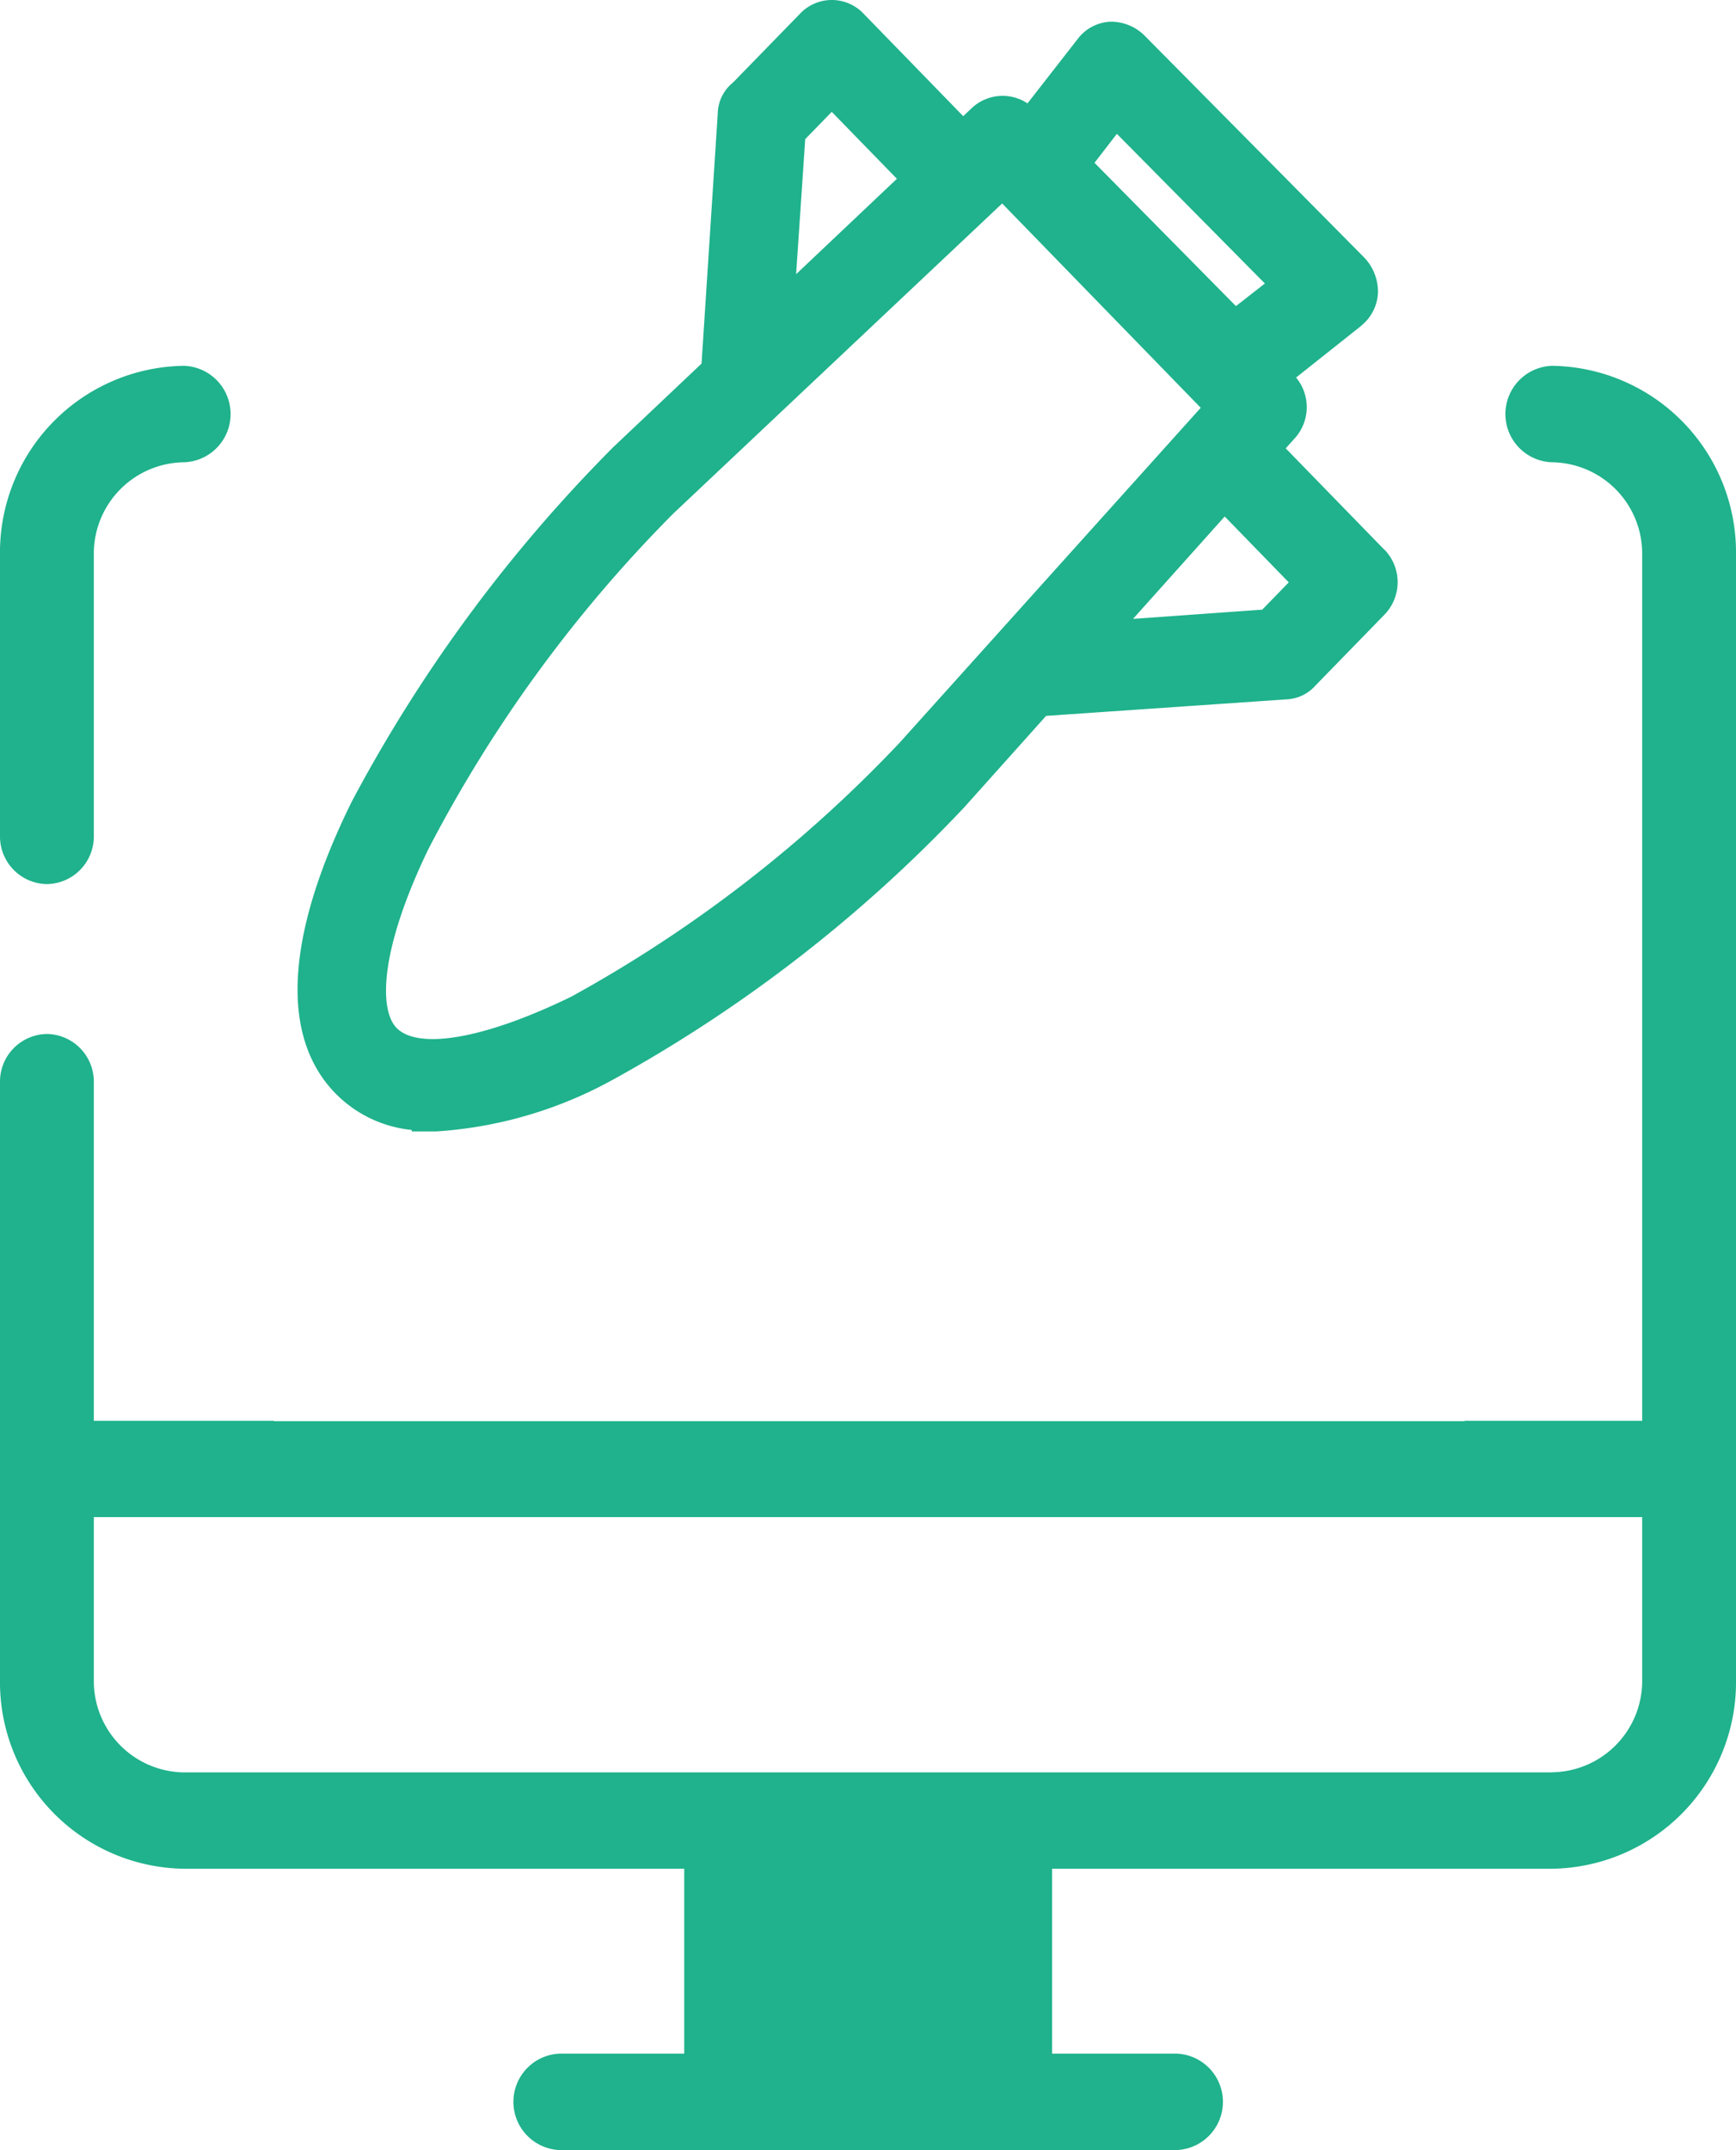
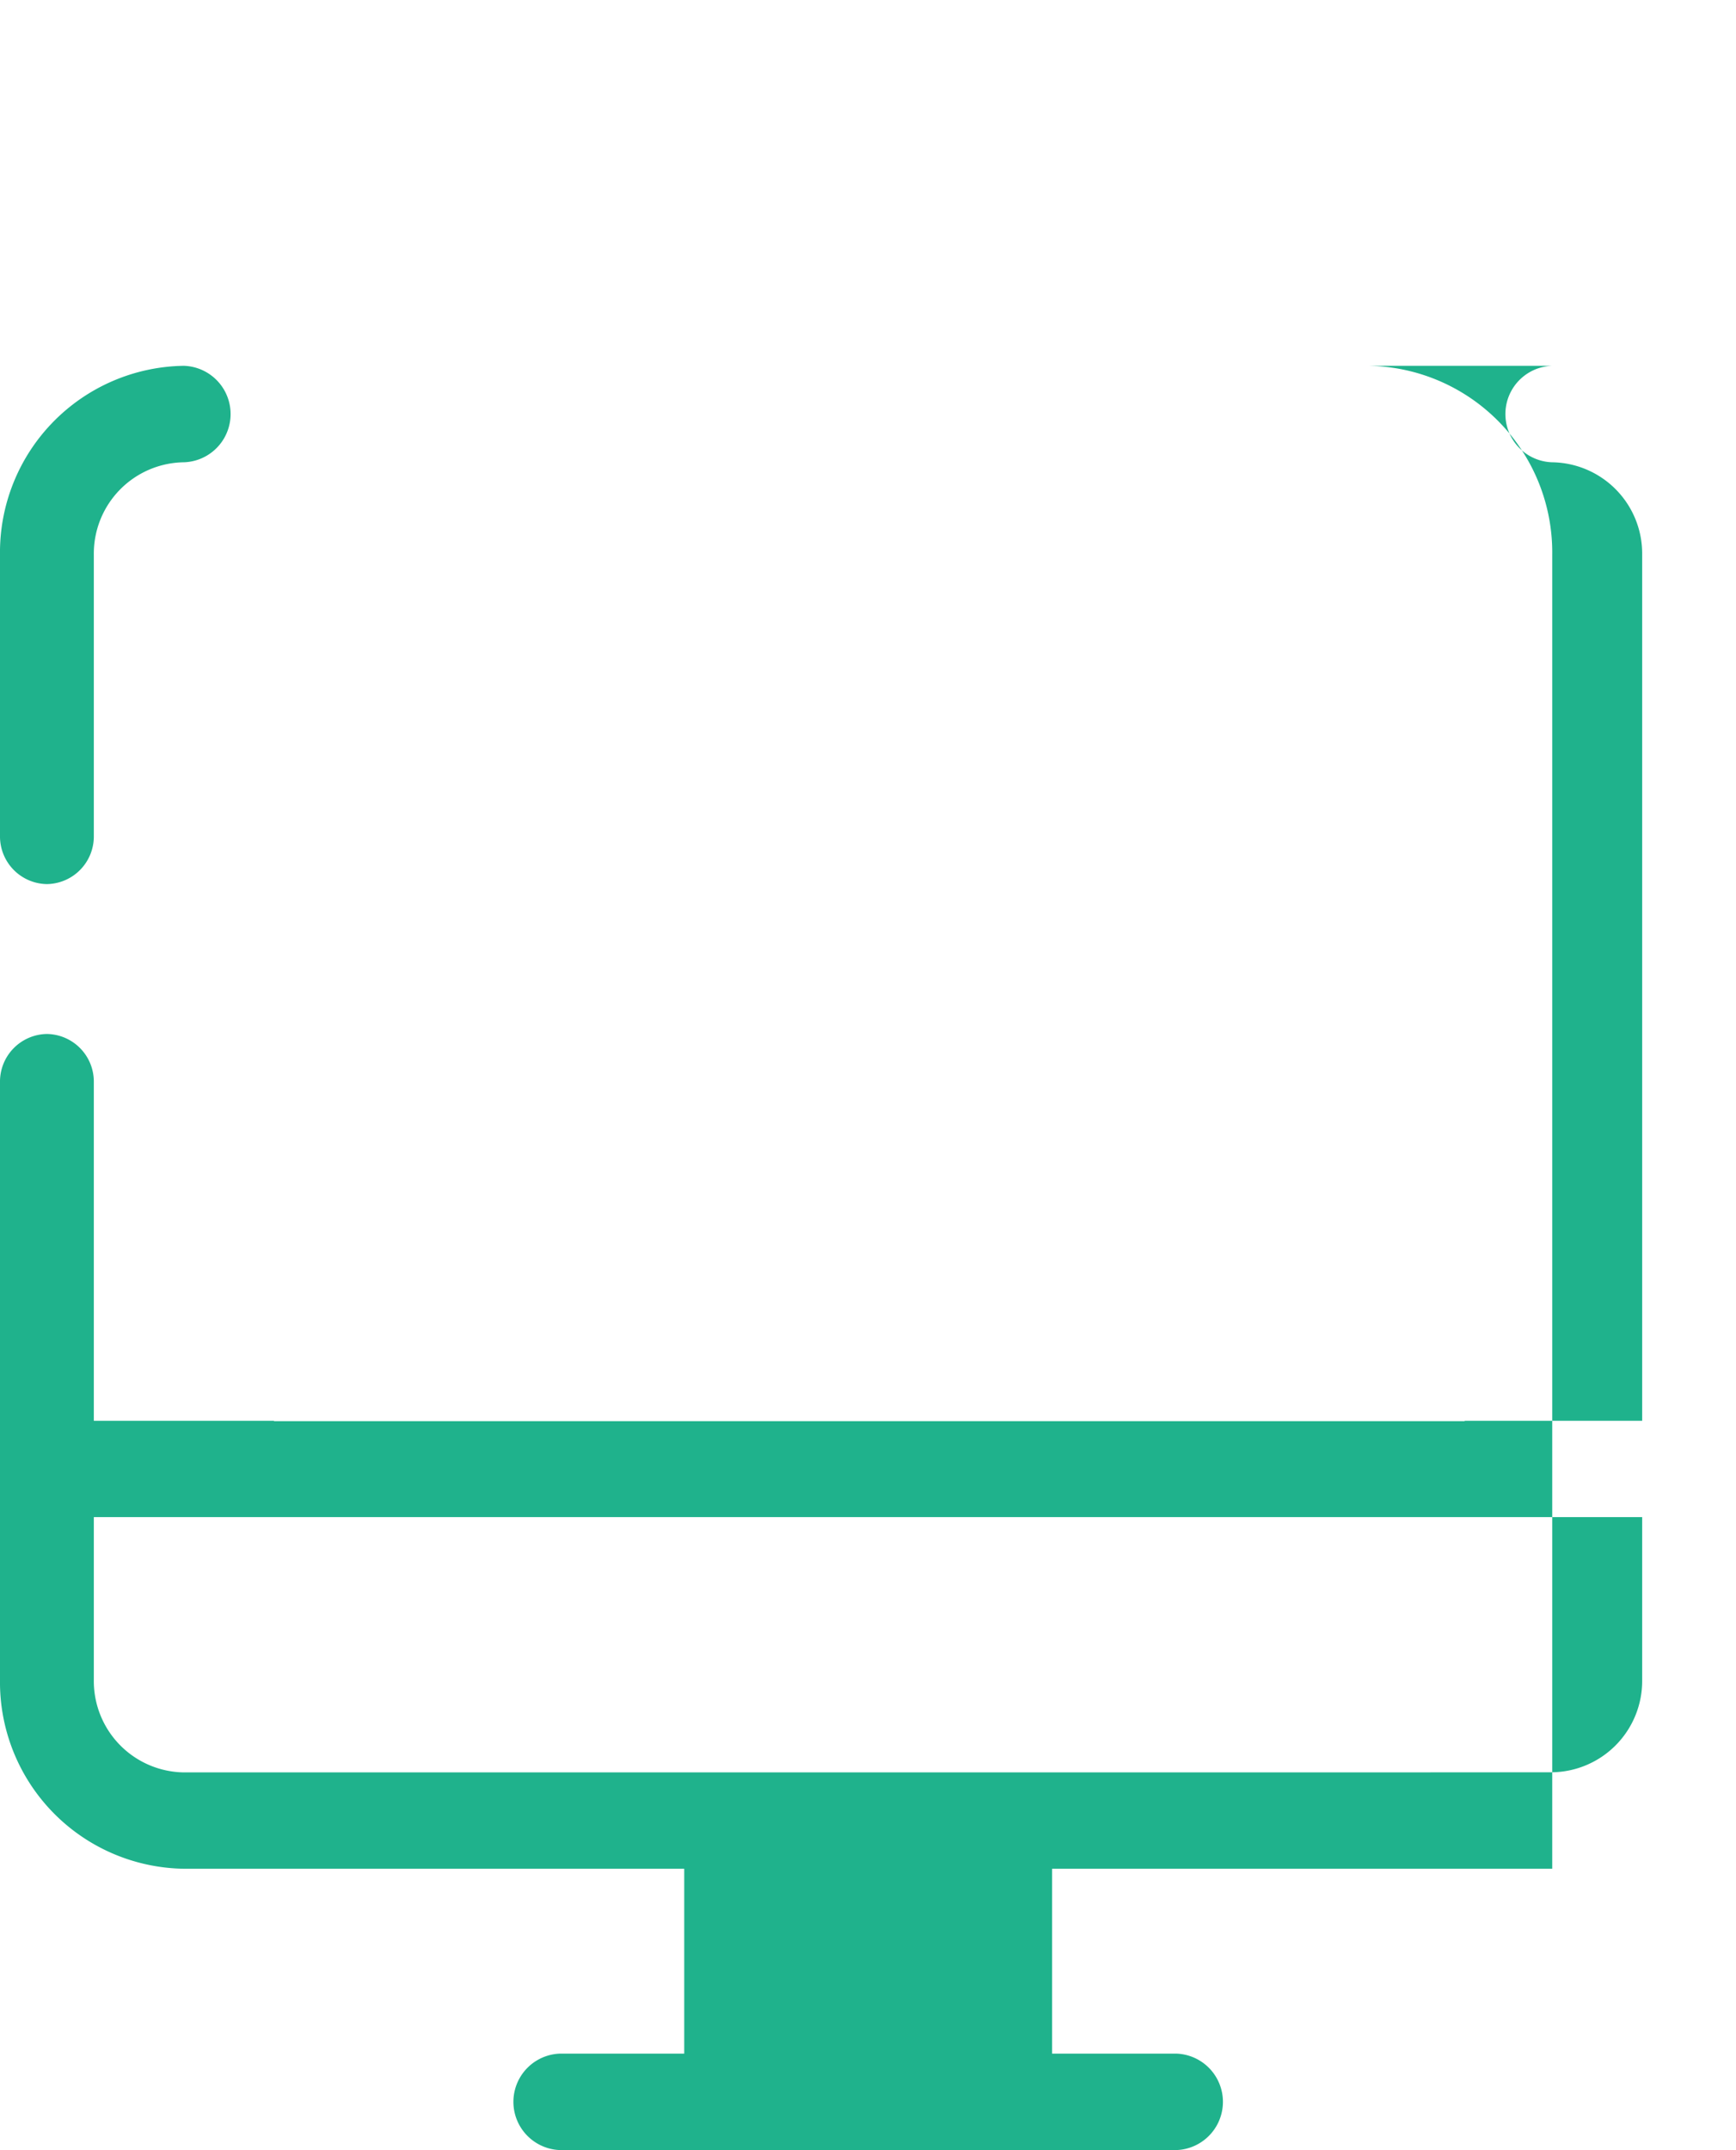
<svg xmlns="http://www.w3.org/2000/svg" id="Group_22208" data-name="Group 22208" width="42" height="52" viewBox="0 0 42 52">
  <defs>
    <clipPath id="clip-path">
      <rect id="Rectangle_5247" data-name="Rectangle 5247" width="42" height="52" fill="#1fb28c" />
    </clipPath>
  </defs>
  <g id="Group_22207" data-name="Group 22207" clip-path="url(#clip-path)">
    <path id="Path_23142" data-name="Path 23142" d="M4.446,91.021A4.513,4.513,0,0,0,0,95.589v6.8a1.152,1.152,0,0,0,1.135,1.166,1.152,1.152,0,0,0,1.135-1.166v-6.8a2.209,2.209,0,0,1,2.176-2.235,1.167,1.167,0,0,0,0-2.333" transform="translate(0 -82.174)" fill="#1fb28c" />
-     <rect id="Rectangle_5246" data-name="Rectangle 5246" width="3.311" height="3.402" transform="translate(19.345 45.731)" fill="#1fb28c" />
-     <path id="Path_23143" data-name="Path 23143" d="M102.374,13.292l-2.384-2.449.191-.213a1.125,1.125,0,0,0,.06-1.5L101.8,7.893l.04-.036a1.083,1.083,0,0,0,.382-.782,1.2,1.2,0,0,0-.326-.84L96.564.85a1.152,1.152,0,0,0-.818-.325,1.052,1.052,0,0,0-.762.383L93.743,2.5a1.09,1.09,0,0,0-1.355.12l-.2.19L89.778.332a1.057,1.057,0,0,0-1.539,0L86.614,2a.982.982,0,0,0-.365.748l-.392,6.045-2.132,2.017-.013.013a36.162,36.162,0,0,0-6.316,8.56c-1.6,3.236-1.743,5.676-.4,7.056a3,3,0,0,0,1.849.888l0,.036h.589a10.194,10.194,0,0,0,4.239-1.23l.012-.006A34.7,34.7,0,0,0,92.2,19.538l1.993-2.225,5.821-.4a.989.989,0,0,0,.695-.333l1.665-1.71a1.128,1.128,0,0,0,0-1.582M88.145,6.631l.22-3.266.642-.66,1.576,1.619Zm11.919,7.453-.642.66-3.126.223,2.218-2.476Zm-4.7-10.147.541-.7,3.581,3.619-.7.547Zm2.57,5.925-7.285,8.1a32.378,32.378,0,0,1-7.943,6.141c-2.076,1.013-3.7,1.3-4.23.754-.4-.414-.445-1.791.766-4.31a33.152,33.152,0,0,1,5.94-8.135l7.948-7.491Z" transform="translate(-68.884 0)" fill="#1fb28c" />
-     <path id="Path_23144" data-name="Path 23144" d="M37.554,91.021a1.167,1.167,0,0,0,0,2.333,2.209,2.209,0,0,1,2.176,2.235v20.945H35.436v.01H6.629v-.01H2.27v-8.188a1.152,1.152,0,0,0-1.135-1.166A1.152,1.152,0,0,0,0,108.346V122.8a4.513,4.513,0,0,0,4.446,4.568H16.554v4.471h-3a1.167,1.167,0,0,0,0,2.333h14.9a1.167,1.167,0,0,0,0-2.333h-3v-4.471H37.554A4.513,4.513,0,0,0,42,122.8V95.589a4.513,4.513,0,0,0-4.446-4.568m0,34.017H4.446A2.209,2.209,0,0,1,2.27,122.8v-3.936H39.73V122.8a2.209,2.209,0,0,1-2.176,2.235" transform="translate(0 -82.174)" fill="#1fb28c" />
+     <path id="Path_23144" data-name="Path 23144" d="M37.554,91.021a1.167,1.167,0,0,0,0,2.333,2.209,2.209,0,0,1,2.176,2.235v20.945H35.436v.01H6.629v-.01H2.27v-8.188a1.152,1.152,0,0,0-1.135-1.166A1.152,1.152,0,0,0,0,108.346V122.8a4.513,4.513,0,0,0,4.446,4.568H16.554v4.471h-3a1.167,1.167,0,0,0,0,2.333h14.9a1.167,1.167,0,0,0,0-2.333h-3v-4.471H37.554V95.589a4.513,4.513,0,0,0-4.446-4.568m0,34.017H4.446A2.209,2.209,0,0,1,2.27,122.8v-3.936H39.73V122.8a2.209,2.209,0,0,1-2.176,2.235" transform="translate(0 -82.174)" fill="#1fb28c" />
  </g>
</svg>